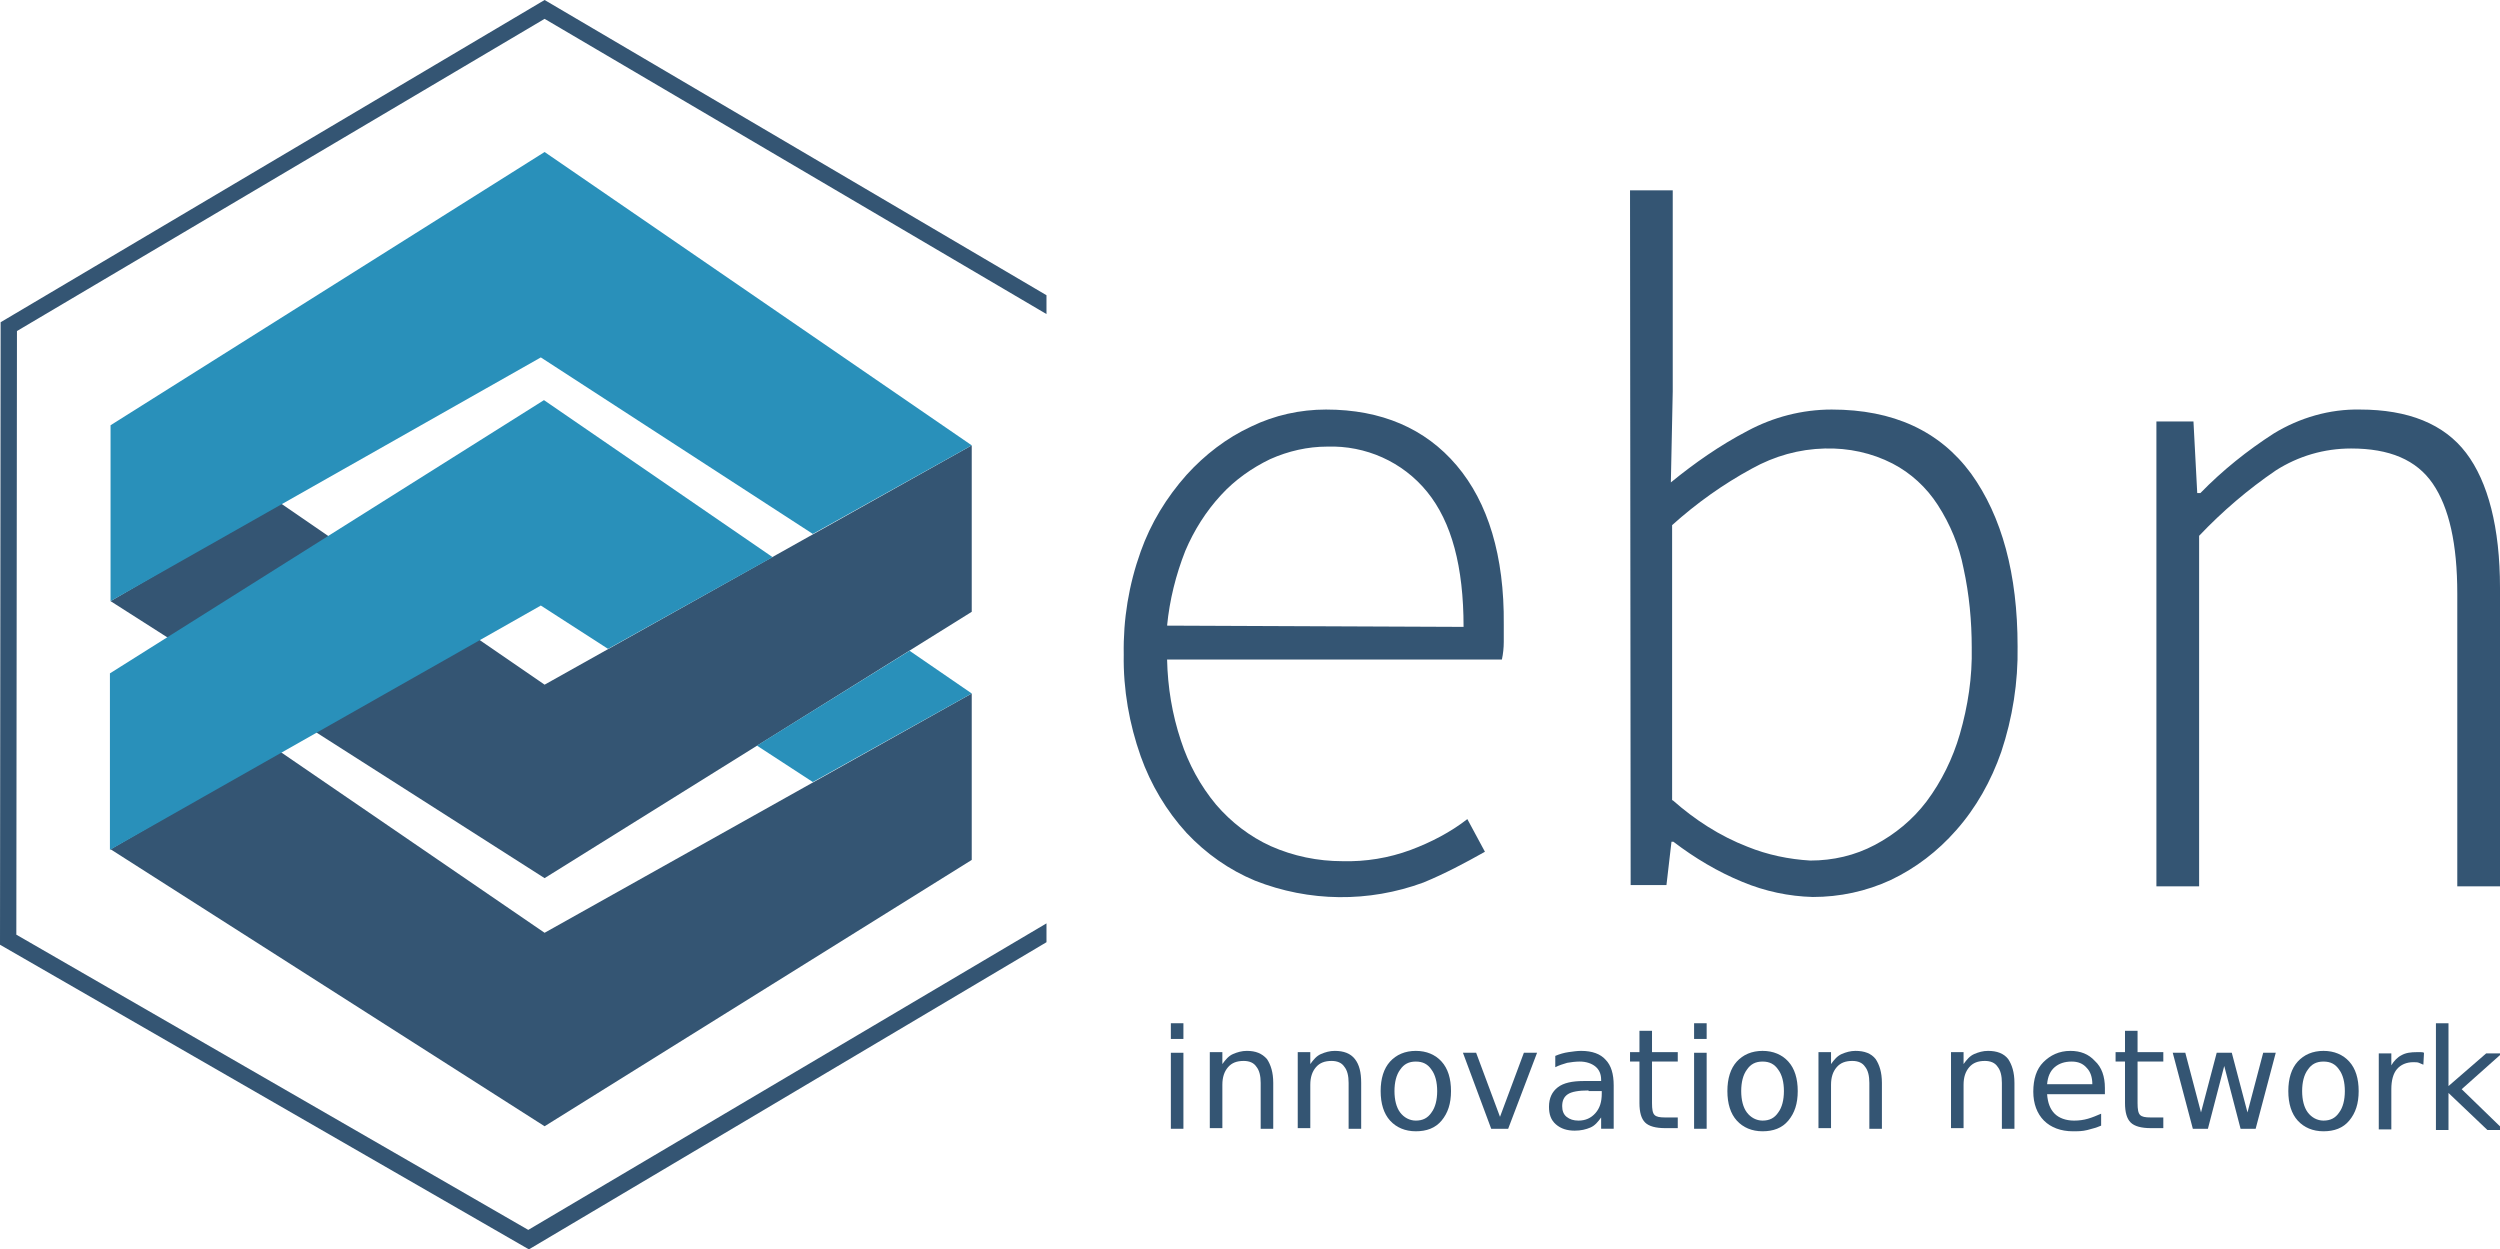
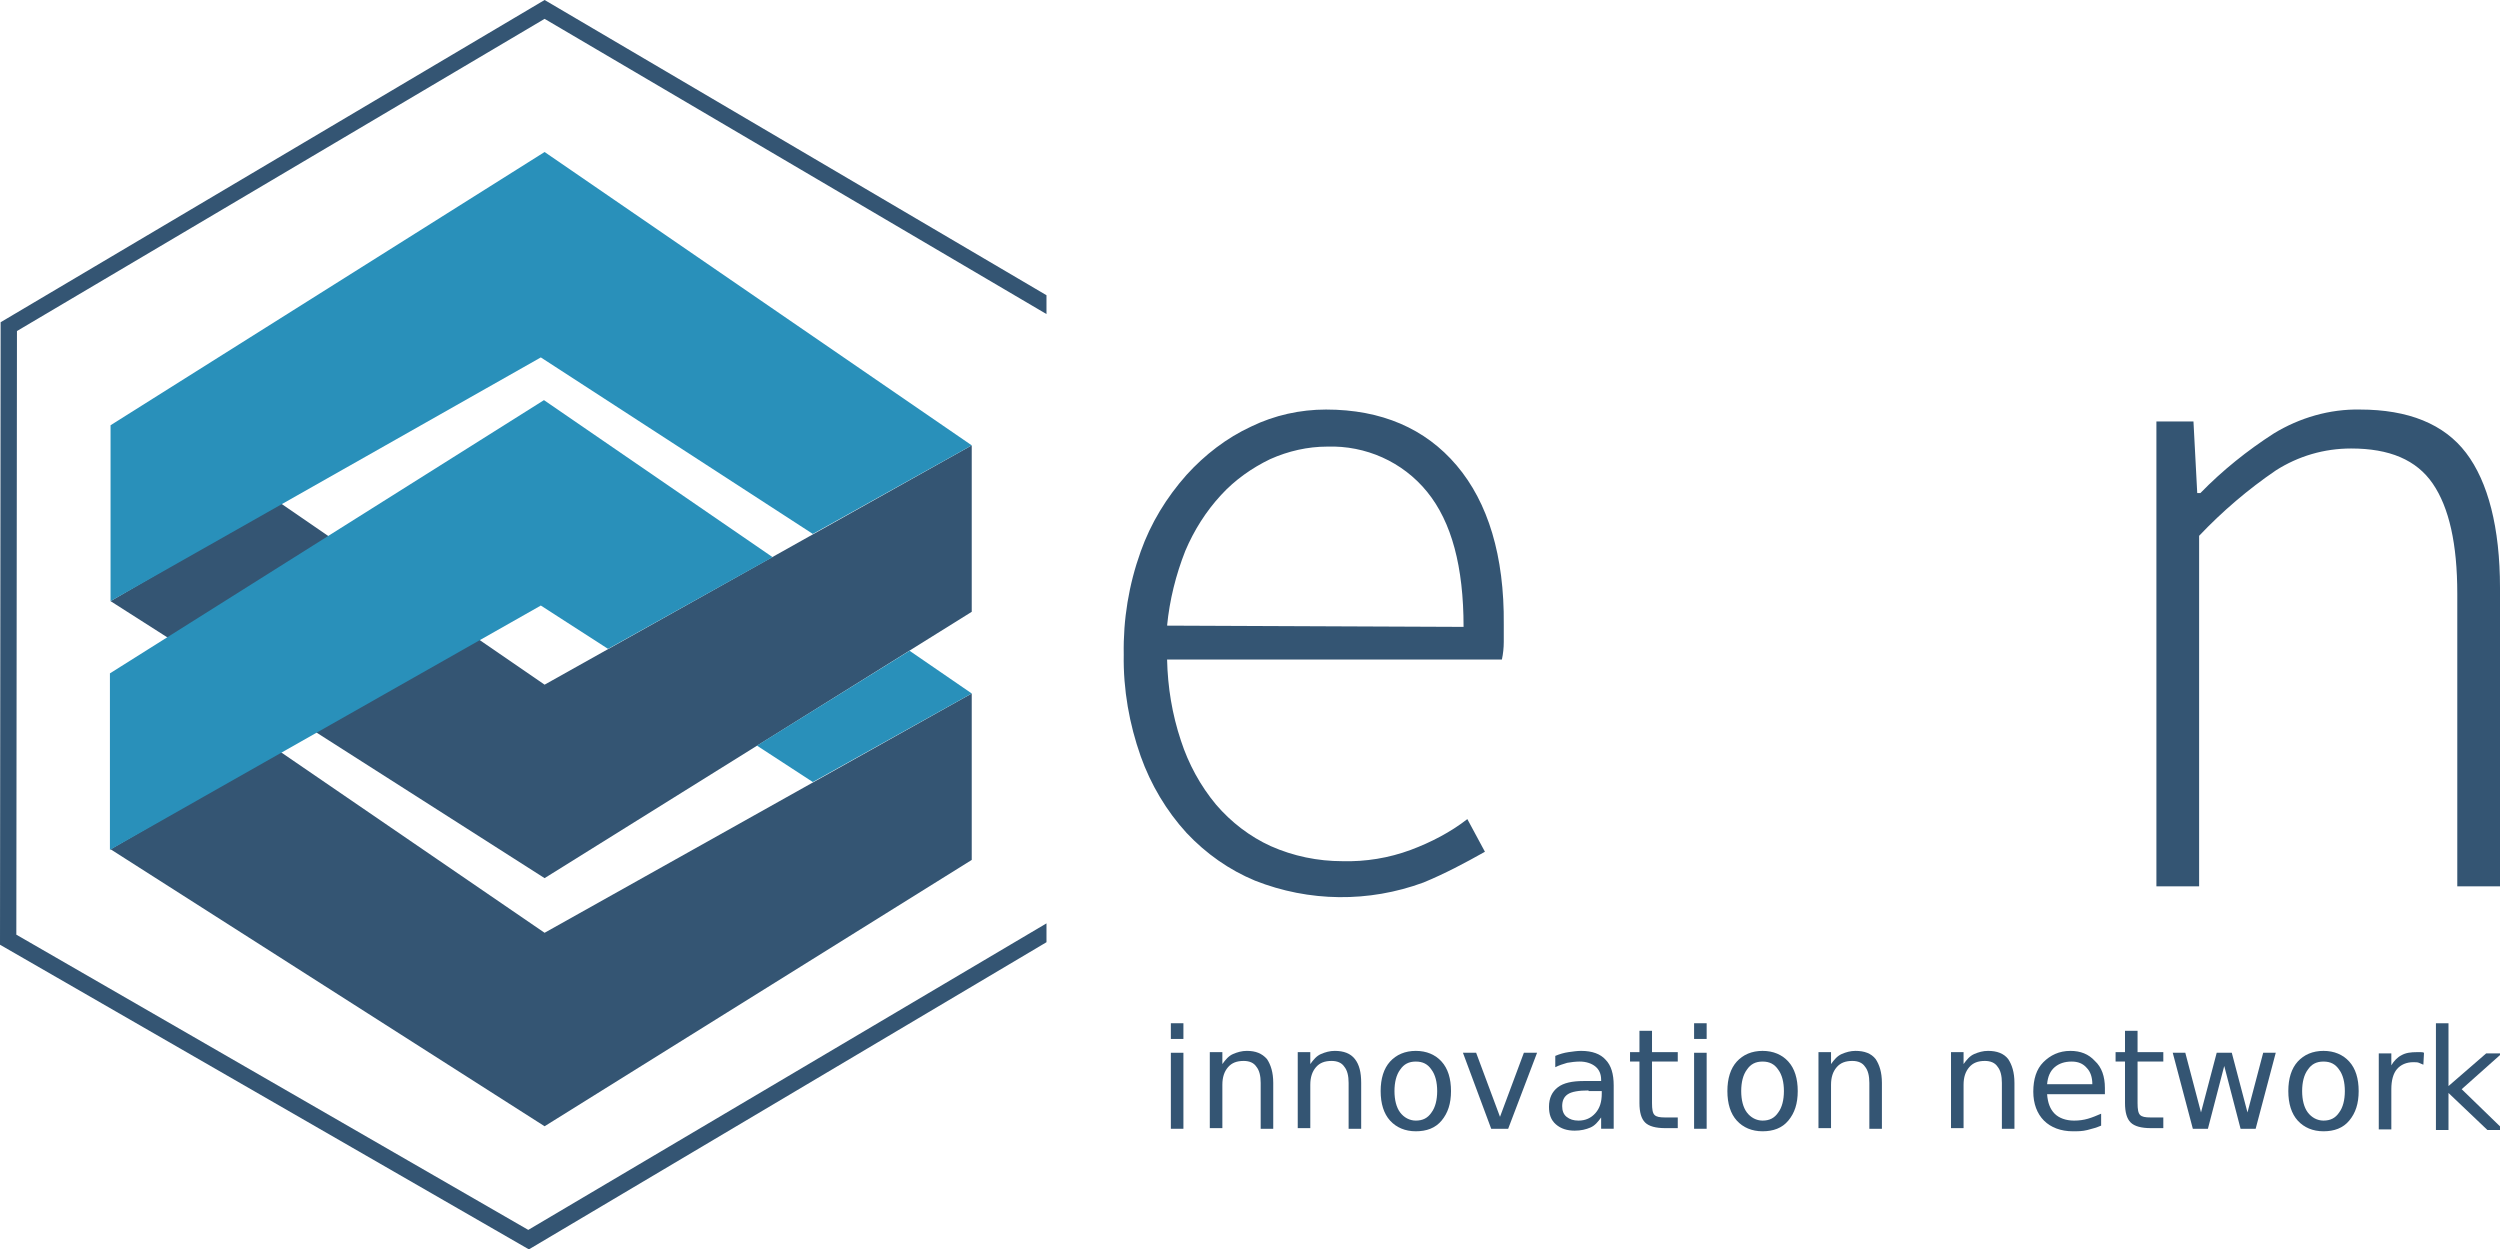
<svg xmlns="http://www.w3.org/2000/svg" version="1.1" id="Calque_1" x="0px" y="0px" viewBox="0 0 398 198.9" style="enable-background:new 0 0 398 198.9;" xml:space="preserve">
  <style type="text/css"> .st0{fill:#345573;} .st1{fill:#2990BA;} </style>
  <path class="st0" d="M154.7,110.4v26.5l-68,42.4l-69.1-44.1l26.9-15.6l42.2,28.9L154.7,110.4z" />
  <path class="st0" d="M154.7,70.9v26.5l-68,42.4L17.6,95.7L44.5,80l42.2,29L154.7,70.9z" />
  <path class="st1" d="M154.7,70.9L129.4,85L86.1,56.9L17.6,95.7v-28l69.1-43.5L154.7,70.9z" />
  <path class="st1" d="M144.8,103.6l9.9,6.8l-25.3,14.1l-8.9-5.8" />
  <path class="st1" d="M96.8,103.3l-10.7-6.9l-68.6,38.9v-28.1l69.1-43.5l36.4,25" />
  <path class="st0" d="M84.1,195.8l-81.5-47l0.1-96.1L86.7,3l79.9,47v-3L86.7,0L0.1,51.3L0,150.4l84.2,48.5l82.4-48.9v-3L84.1,195.8z" />
  <path class="st0" d="M178.9,104.2c-0.1-5.6,0.8-11.1,2.7-16.4c1.6-4.5,4.1-8.6,7.3-12.2c2.9-3.2,6.4-5.9,10.3-7.7 c3.7-1.8,7.8-2.7,11.9-2.7c8.8,0,15.8,3,20.8,8.9s7.6,14.4,7.5,25.3v2.8c0,0.9-0.1,1.9-0.3,2.8h-53.3c0.1,4.4,0.8,8.7,2.2,12.9 c1.2,3.7,3.1,7.2,5.6,10.2c2.4,2.8,5.4,5.1,8.7,6.6c3.6,1.6,7.5,2.4,11.4,2.4c3.7,0.1,7.4-0.5,10.9-1.8c3.2-1.2,6.3-2.8,9-4.9 l2.8,5.2c-3.2,1.8-6.4,3.5-9.8,4.9c-8.7,3.2-18.2,3.1-26.8-0.3c-4.1-1.7-7.8-4.3-10.9-7.6c-3.2-3.5-5.7-7.7-7.3-12.2 C179.8,115.3,178.8,109.8,178.9,104.2L178.9,104.2z M233,99.8c0-9.6-1.9-16.7-5.8-21.5c-3.9-4.8-9.8-7.4-15.9-7.2 c-3.1,0-6.2,0.7-9.1,2c-2.9,1.4-5.6,3.3-7.8,5.7c-2.4,2.6-4.3,5.6-5.7,8.9c-1.5,3.8-2.5,7.8-2.9,11.9L233,99.8z" />
-   <path class="st0" d="M259.5,30.3h6.8v32L266,76.8c3.8-3.1,7.8-5.9,12.2-8.2c4.1-2.2,8.7-3.4,13.4-3.4c9.8,0,17.2,3.4,22.2,10.2 c4.9,6.8,7.4,16,7.4,27.5c0.1,5.7-0.8,11.4-2.6,16.8c-1.6,4.6-4,8.9-7.2,12.5c-2.9,3.3-6.4,6-10.4,7.9c-3.9,1.8-8.1,2.7-12.4,2.7 c-3.8-0.1-7.6-0.9-11.2-2.4c-3.9-1.6-7.6-3.8-11-6.4h-0.3l-0.8,6.9h-5.7L259.5,30.3z M266.3,127.4c3.5,3.1,7.5,5.7,11.9,7.4 c3.2,1.3,6.6,2,10,2.2c3.6,0,7.1-0.8,10.3-2.5c3.2-1.7,6-4,8.2-6.9c2.4-3.2,4.2-6.9,5.3-10.7c1.3-4.5,2-9.1,1.9-13.8 c0-4.2-0.4-8.5-1.3-12.6c-0.7-3.6-2.1-7-4.1-10.1c-1.8-2.8-4.3-5.1-7.2-6.6c-3.3-1.7-7-2.5-10.8-2.4c-4.1,0.1-8,1.2-11.6,3.2 c-4.6,2.5-8.8,5.5-12.7,9v43.8H266.3z" />
  <path class="st0" d="M343.3,67.1h5.9l0.6,11.4h0.5c3.5-3.6,7.5-6.8,11.7-9.5c4.1-2.5,8.9-3.9,13.7-3.8c7.7,0,13.4,2.3,16.9,6.9 S398,84,398,93.6v47.5h-6.8V94.5c0-7.9-1.3-13.7-3.9-17.5s-6.9-5.6-13-5.6c-4.3,0-8.4,1.2-12,3.5c-4.4,3-8.5,6.5-12.2,10.4v55.8 h-6.8L343.3,67.1z" />
  <g>
    <path class="st0" d="M186.4,162.9h2v2.5h-2V162.9z M186.4,167.6h2v12.1h-2V167.6z" />
    <path class="st0" d="M202.7,172.4v7.3h-2v-7.3c0-1.1-0.2-2-0.7-2.6c-0.4-0.6-1.1-0.9-2-0.9c-1.1,0-1.9,0.3-2.5,1 c-0.6,0.7-0.9,1.6-0.9,2.8v6.9h-2v-12.1h2v1.9c0.5-0.7,1-1.3,1.7-1.6s1.4-0.5,2.2-0.5c1.4,0,2.4,0.4,3.2,1.3 C202.3,169.5,202.7,170.7,202.7,172.4z" />
    <path class="st0" d="M216.7,172.4v7.3h-2v-7.3c0-1.1-0.2-2-0.7-2.6c-0.4-0.6-1.1-0.9-2-0.9c-1.1,0-1.9,0.3-2.5,1 c-0.6,0.7-0.9,1.6-0.9,2.8v6.9h-2v-12.1h2v1.9c0.5-0.7,1-1.3,1.7-1.6s1.4-0.5,2.2-0.5c1.4,0,2.5,0.4,3.2,1.3 C216.4,169.5,216.7,170.7,216.7,172.4z" />
    <path class="st0" d="M225.4,167.3c1.7,0,3.1,0.6,4.1,1.7s1.5,2.7,1.5,4.7c0,2-0.5,3.5-1.5,4.7s-2.4,1.7-4.1,1.7 c-1.7,0-3.1-0.6-4.1-1.7c-1-1.1-1.5-2.7-1.5-4.7c0-2,0.5-3.6,1.5-4.7C222.3,167.9,223.7,167.3,225.4,167.3z M225.4,169 c-1.1,0-1.9,0.4-2.5,1.3c-0.6,0.8-0.9,2-0.9,3.4s0.3,2.6,0.9,3.4c0.6,0.8,1.5,1.3,2.5,1.3c1.1,0,1.9-0.4,2.5-1.3 c0.6-0.8,0.9-2,0.9-3.4c0-1.4-0.3-2.6-0.9-3.4C227.3,169.4,226.5,169,225.4,169z" />
    <path class="st0" d="M232.9,167.6h2.1l3.8,10.2l3.8-10.2h2.1l-4.6,12.1h-2.7L232.9,167.6z" />
    <path class="st0" d="M256.9,172.8v6.9h-2v-1.8c-0.5,0.7-1,1.3-1.7,1.6c-0.7,0.3-1.5,0.5-2.5,0.5c-1.2,0-2.2-0.3-3-1 s-1.1-1.6-1.1-2.8c0-1.4,0.5-2.4,1.4-3.1c0.9-0.7,2.3-1,4.1-1h2.8v-0.2c0-0.9-0.3-1.6-0.9-2.1c-0.6-0.5-1.5-0.8-2.5-0.8 c-0.7,0-1.4,0.1-2,0.2c-0.7,0.2-1.3,0.4-1.9,0.7v-1.8c0.7-0.3,1.4-0.5,2.1-0.6c0.7-0.1,1.4-0.2,2-0.2c1.8,0,3.1,0.5,3.9,1.4 C256.5,169.6,256.9,171,256.9,172.8z M252.9,173.6c-1.6,0-2.7,0.2-3.3,0.6c-0.6,0.4-0.9,1-0.9,1.9c0,0.7,0.2,1.3,0.7,1.7 c0.5,0.4,1.1,0.6,1.9,0.6c1.1,0,2-0.4,2.7-1.2c0.7-0.8,1-1.8,1-3.1v-0.4H252.9z" />
    <path class="st0" d="M263,164.1v3.4h4.1v1.5H263v6.6c0,1,0.1,1.6,0.4,1.9c0.3,0.3,0.8,0.4,1.7,0.4h2v1.7h-2c-1.5,0-2.6-0.3-3.2-0.9 c-0.6-0.6-0.9-1.6-0.9-3.1v-6.6h-1.5v-1.5h1.5v-3.4H263z" />
    <path class="st0" d="M269.7,162.9h2v2.5h-2V162.9z M269.7,167.6h2v12.1h-2V167.6z" />
    <path class="st0" d="M280.6,167.3c1.7,0,3.1,0.6,4.1,1.7s1.5,2.7,1.5,4.7c0,2-0.5,3.5-1.5,4.7s-2.4,1.7-4.1,1.7 c-1.7,0-3.1-0.6-4.1-1.7c-1-1.1-1.5-2.7-1.5-4.7c0-2,0.5-3.6,1.5-4.7C277.5,167.9,278.9,167.3,280.6,167.3z M280.6,169 c-1.1,0-1.9,0.4-2.5,1.3c-0.6,0.8-0.9,2-0.9,3.4s0.3,2.6,0.9,3.4c0.6,0.8,1.5,1.3,2.5,1.3c1.1,0,1.9-0.4,2.5-1.3 c0.6-0.8,0.9-2,0.9-3.4c0-1.4-0.3-2.6-0.9-3.4C282.5,169.4,281.7,169,280.6,169z" />
    <path class="st0" d="M299.6,172.4v7.3h-2v-7.3c0-1.1-0.2-2-0.7-2.6c-0.4-0.6-1.1-0.9-2-0.9c-1.1,0-1.9,0.3-2.5,1 c-0.6,0.7-0.9,1.6-0.9,2.8v6.9h-2v-12.1h2v1.9c0.5-0.7,1-1.3,1.7-1.6s1.4-0.5,2.2-0.5c1.4,0,2.5,0.4,3.2,1.3 C299.2,169.5,299.6,170.7,299.6,172.4z" />
    <path class="st0" d="M320.7,172.4v7.3h-2v-7.3c0-1.1-0.2-2-0.7-2.6c-0.4-0.6-1.1-0.9-2-0.9c-1.1,0-1.9,0.3-2.5,1 c-0.6,0.7-0.9,1.6-0.9,2.8v6.9h-2v-12.1h2v1.9c0.5-0.7,1-1.3,1.7-1.6s1.4-0.5,2.2-0.5c1.4,0,2.5,0.4,3.2,1.3 C320.3,169.5,320.7,170.7,320.7,172.4z" />
    <path class="st0" d="M335.1,173.2v1h-9.2c0.1,1.4,0.5,2.4,1.2,3.1c0.7,0.7,1.8,1.1,3.1,1.1c0.8,0,1.5-0.1,2.2-0.3 c0.7-0.2,1.4-0.5,2.1-0.8v1.9c-0.7,0.3-1.4,0.5-2.2,0.7c-0.8,0.2-1.5,0.2-2.3,0.2c-1.9,0-3.5-0.6-4.6-1.7c-1.1-1.1-1.7-2.7-1.7-4.6 c0-2,0.5-3.6,1.6-4.7s2.5-1.8,4.3-1.8c1.6,0,2.9,0.5,3.9,1.6C334.6,169.9,335.1,171.4,335.1,173.2z M333.1,172.6 c0-1.1-0.3-2-0.9-2.6c-0.6-0.7-1.4-1-2.4-1c-1.1,0-2,0.3-2.7,0.9c-0.7,0.6-1.1,1.5-1.2,2.7L333.1,172.6z" />
    <path class="st0" d="M340.3,164.1v3.4h4.1v1.5h-4.1v6.6c0,1,0.1,1.6,0.4,1.9c0.3,0.3,0.8,0.4,1.7,0.4h2v1.7h-2 c-1.5,0-2.6-0.3-3.2-0.9c-0.6-0.6-0.9-1.6-0.9-3.1v-6.6h-1.5v-1.5h1.5v-3.4H340.3z" />
    <path class="st0" d="M345.9,167.6h2l2.5,9.5l2.5-9.5h2.4l2.5,9.5l2.5-9.5h2l-3.2,12.1h-2.4l-2.6-10l-2.6,10h-2.4L345.9,167.6z" />
    <path class="st0" d="M369.9,167.3c1.7,0,3.1,0.6,4.1,1.7s1.5,2.7,1.5,4.7c0,2-0.5,3.5-1.5,4.7s-2.4,1.7-4.1,1.7 c-1.7,0-3.1-0.6-4.1-1.7c-1-1.1-1.5-2.7-1.5-4.7c0-2,0.5-3.6,1.5-4.7C366.8,167.9,368.2,167.3,369.9,167.3z M369.9,169 c-1.1,0-1.9,0.4-2.5,1.3c-0.6,0.8-0.9,2-0.9,3.4s0.3,2.6,0.9,3.4c0.6,0.8,1.5,1.3,2.5,1.3c1.1,0,1.9-0.4,2.5-1.3 c0.6-0.8,0.9-2,0.9-3.4c0-1.4-0.3-2.6-0.9-3.4C371.8,169.4,371,169,369.9,169z" />
    <path class="st0" d="M385.8,169.5c-0.2-0.1-0.5-0.2-0.7-0.3s-0.6-0.1-0.9-0.1c-1.1,0-2,0.4-2.6,1.1c-0.6,0.7-0.9,1.8-0.9,3.2v6.4 h-2v-12.1h2v1.9c0.4-0.7,1-1.3,1.6-1.6c0.7-0.4,1.5-0.5,2.5-0.5c0.1,0,0.3,0,0.5,0c0.2,0,0.4,0,0.6,0.1L385.8,169.5z" />
    <path class="st0" d="M387.8,162.9h2v10l6-5.2h2.5l-6.4,5.7l6.7,6.5H396l-6.2-5.9v5.9h-2V162.9z" />
  </g>
</svg>